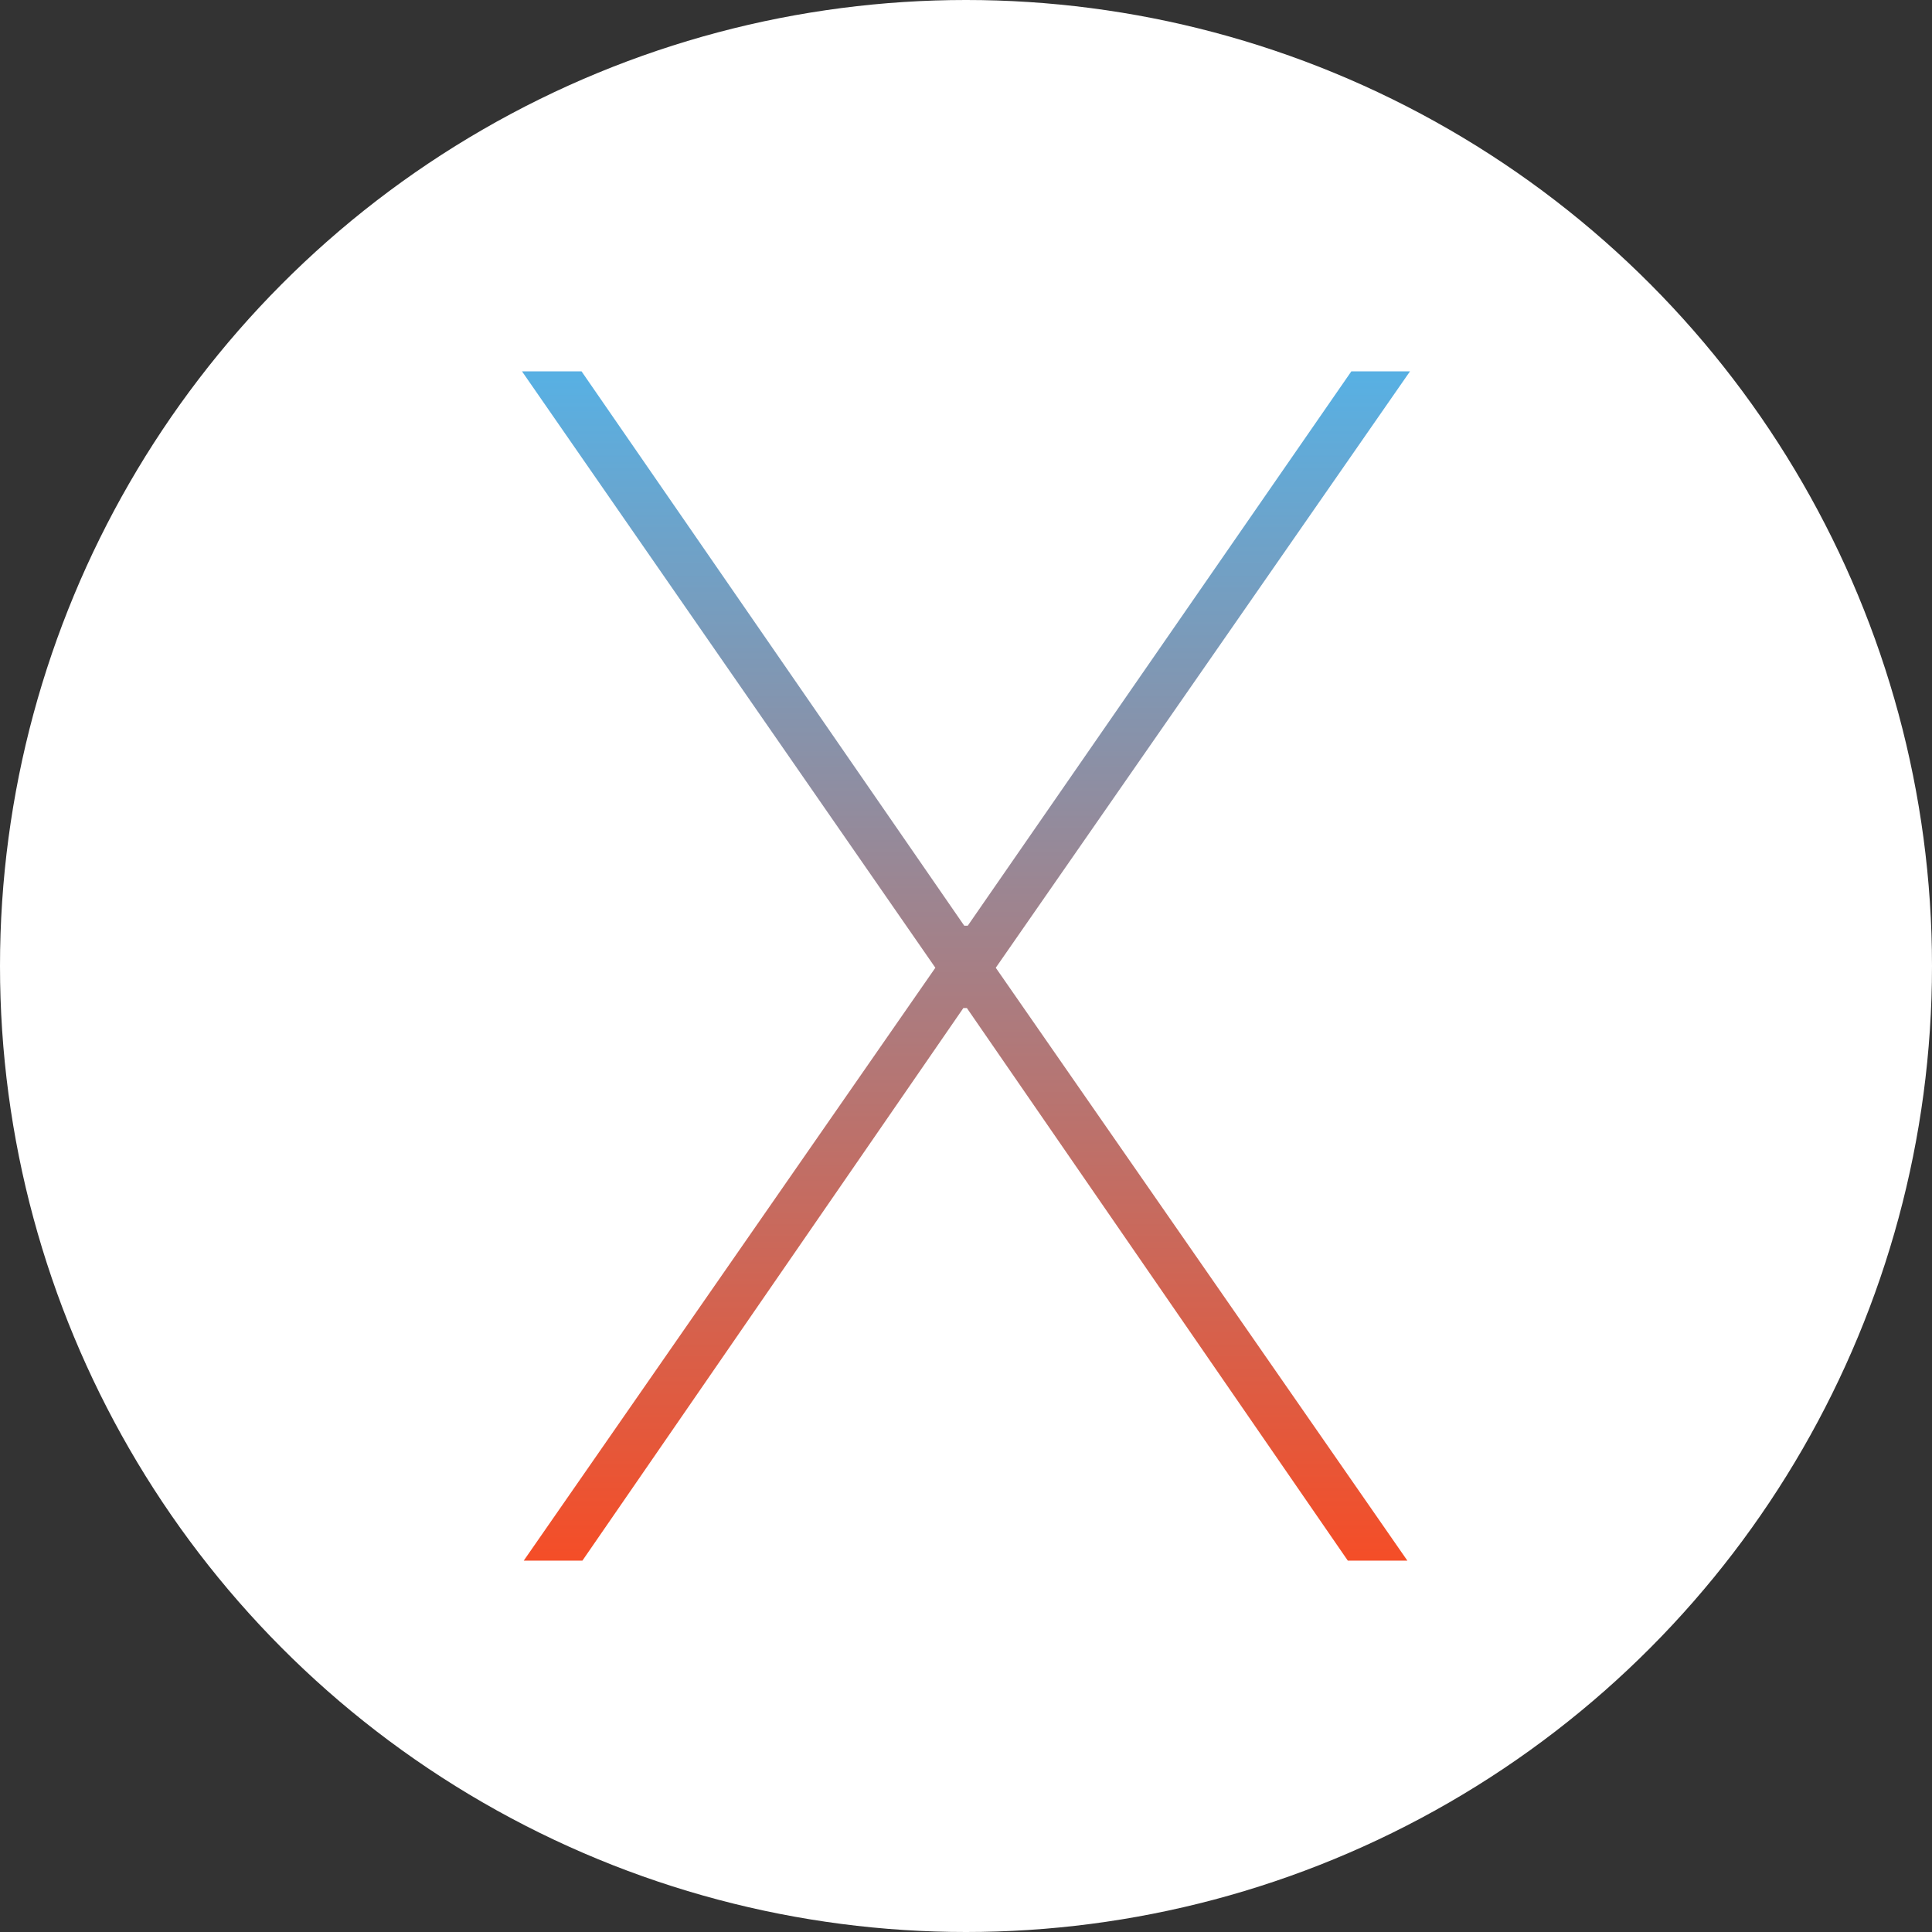
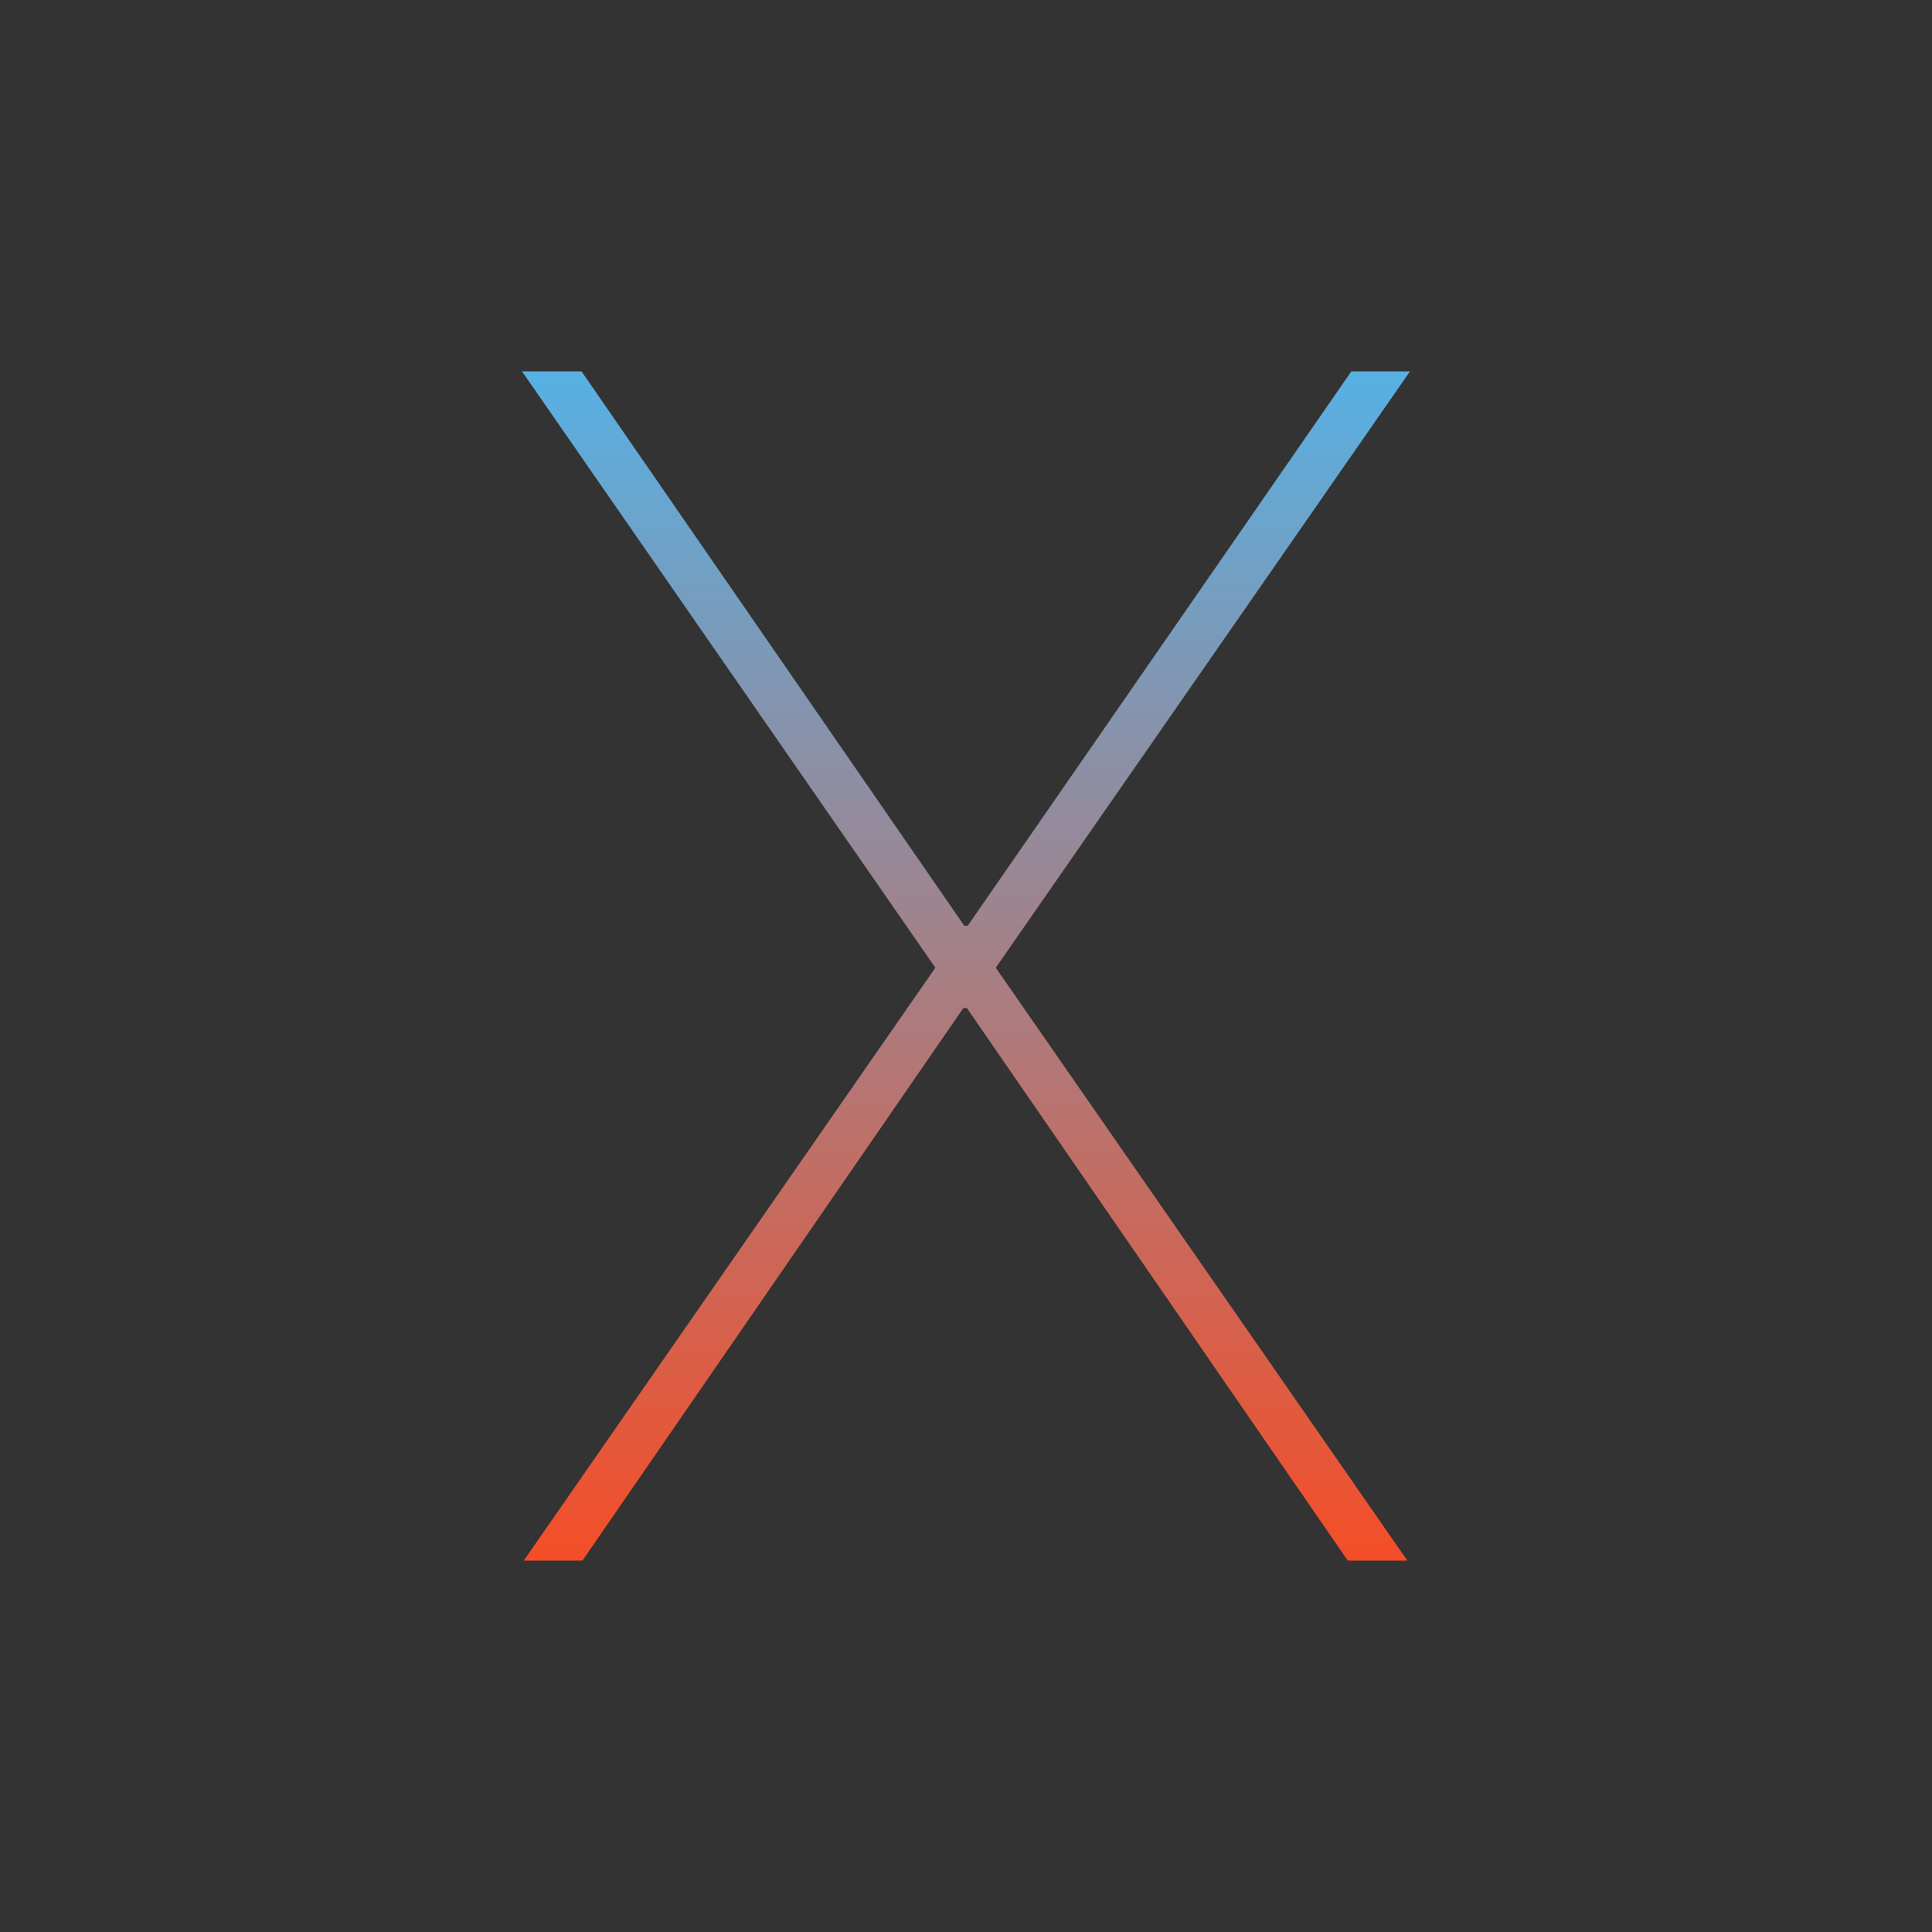
<svg xmlns="http://www.w3.org/2000/svg" width="2500" height="2500" viewBox="0 0 256 256" preserveAspectRatio="xMidYMid">
  <rect x="0" y="0" width="256" height="256" fill="#333333" stroke="none" />
  <defs>
    <linearGradient x1="50%" y1="0%" x2="50%" y2="100%" id="a">
      <stop stop-color="#58B0E3" offset="0%" />
      <stop stop-color="#F44E28" offset="100%" />
    </linearGradient>
  </defs>
-   <circle fill="#FFF" cx="128" cy="128" r="128" />
  <path d="M186.831 49.21h-7.774l-50.825 73.452h-.464L77.059 49.21h-7.89l54.77 79.022L69.4 206.79h7.774l50.477-73.22h.464l50.476 73.22h7.891l-54.538-78.558 54.886-79.022z" fill="url(#a)" />
</svg>